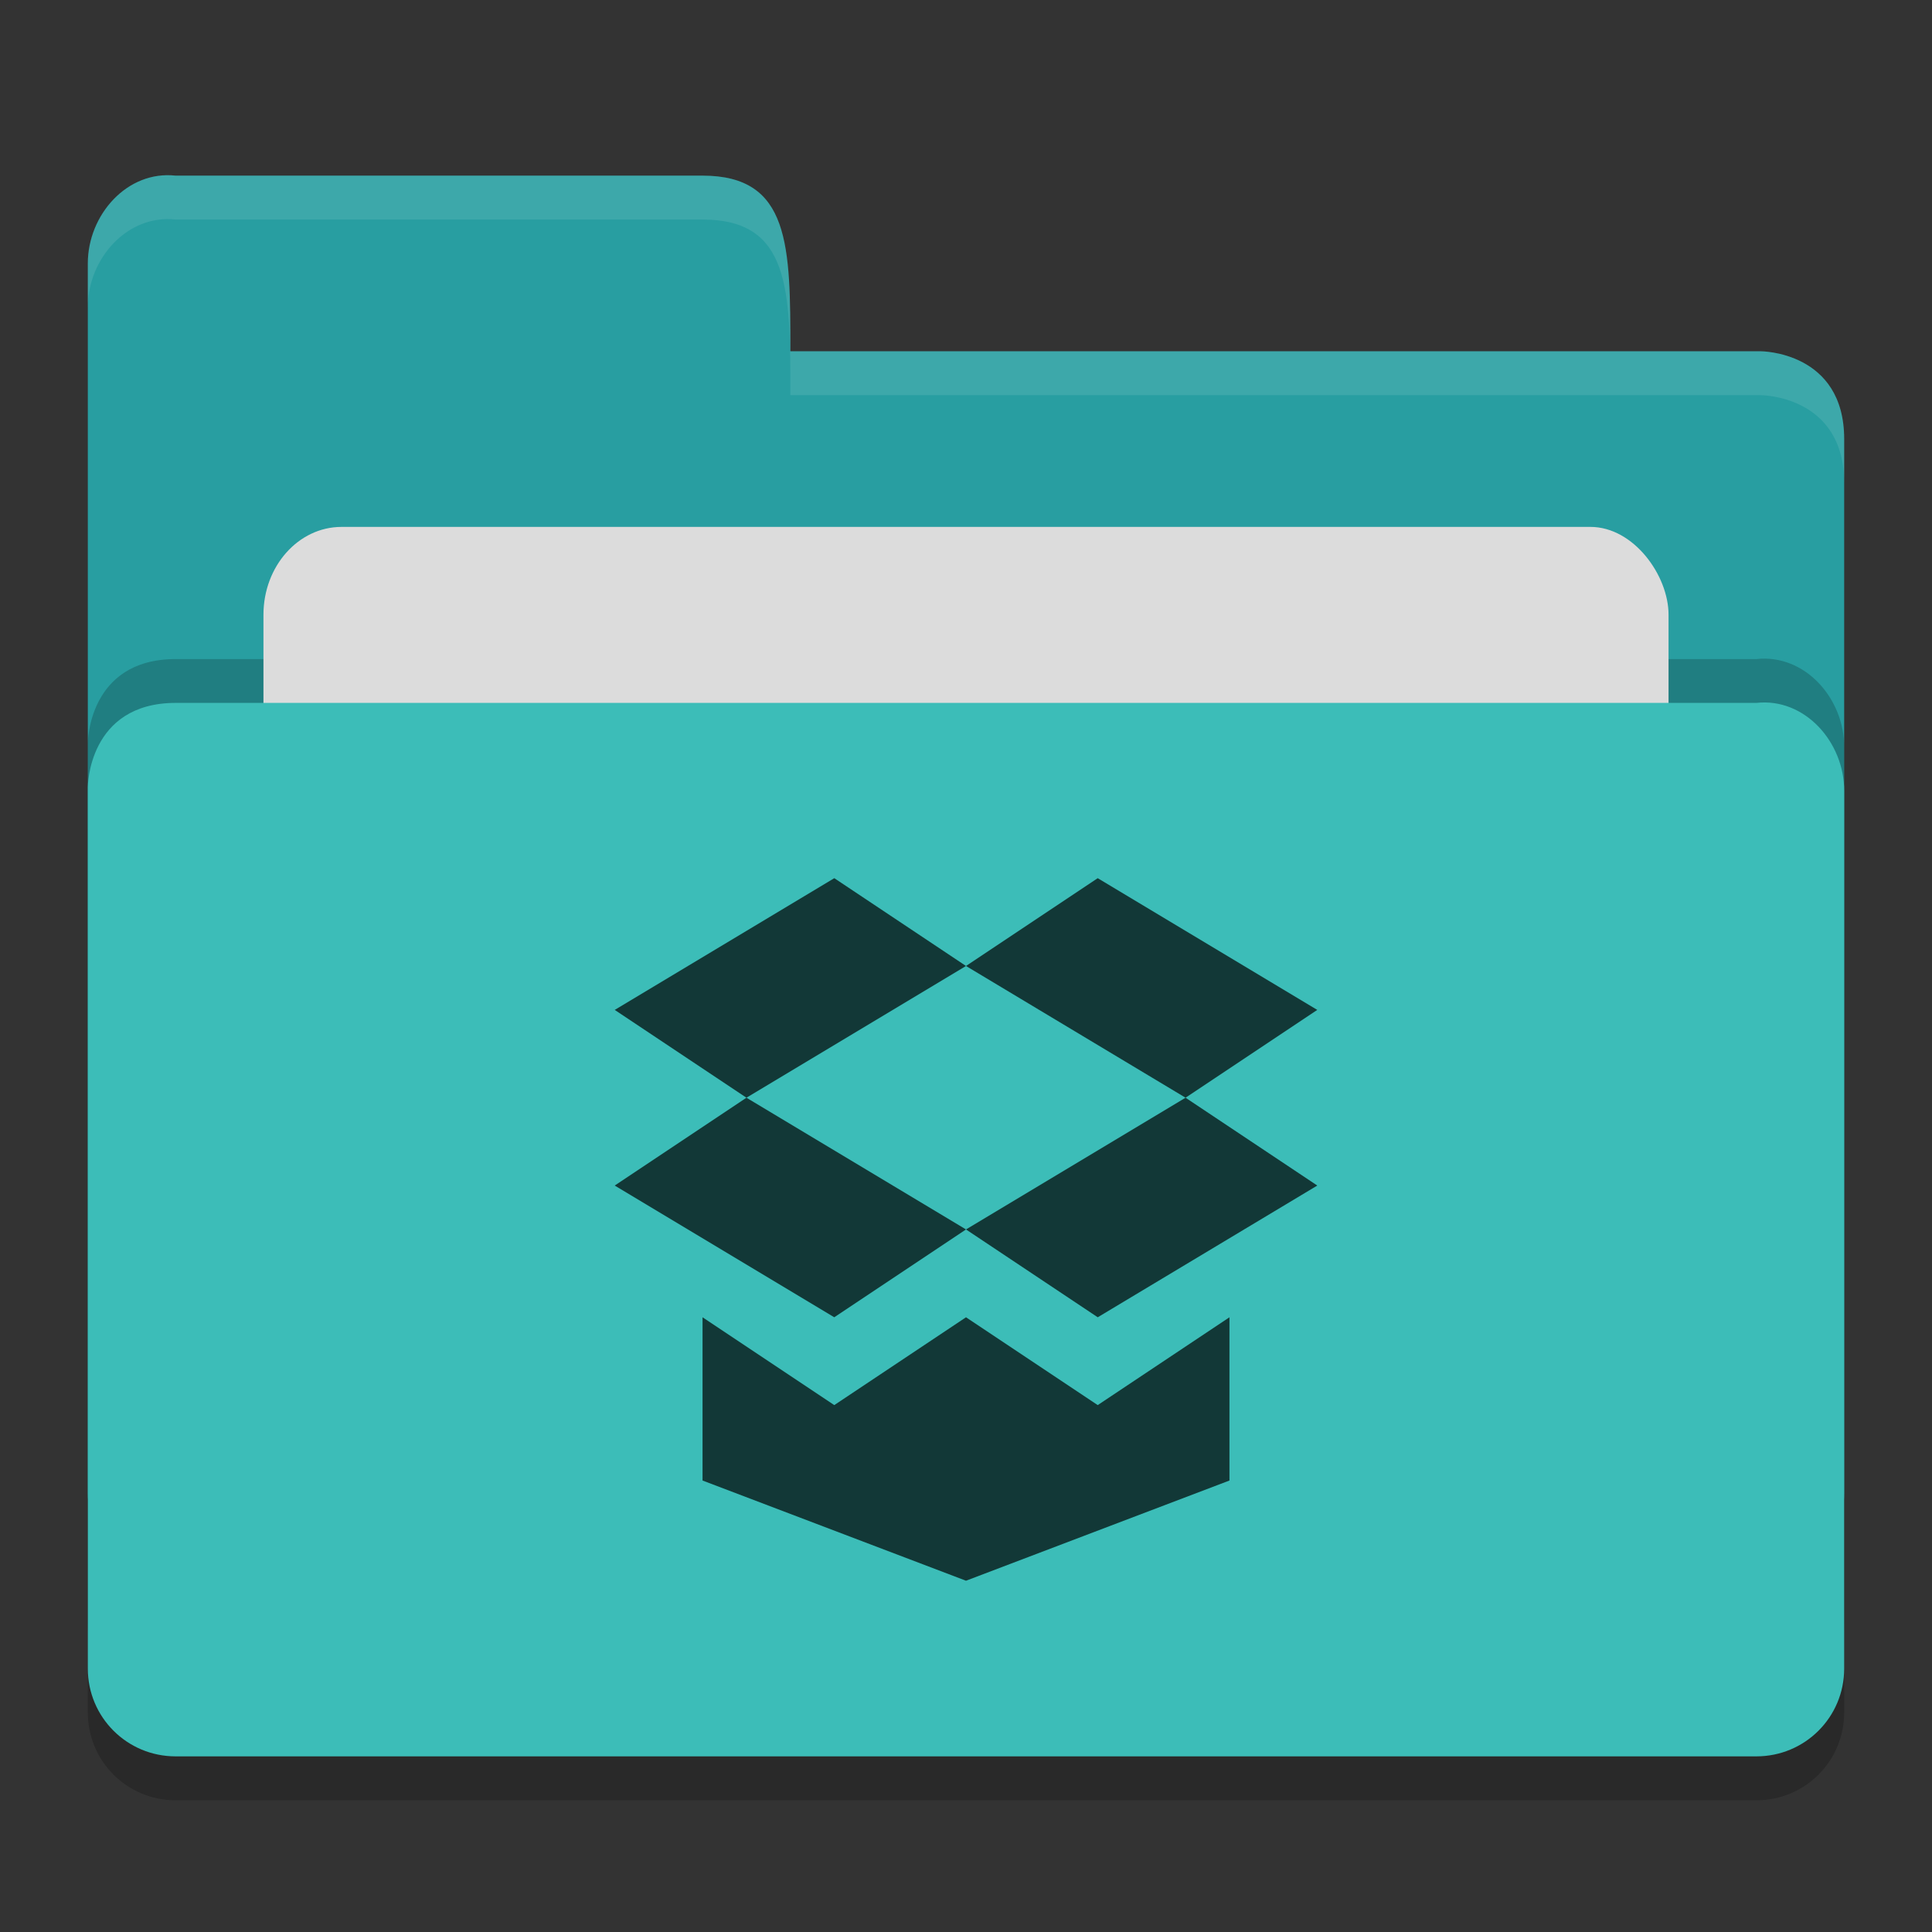
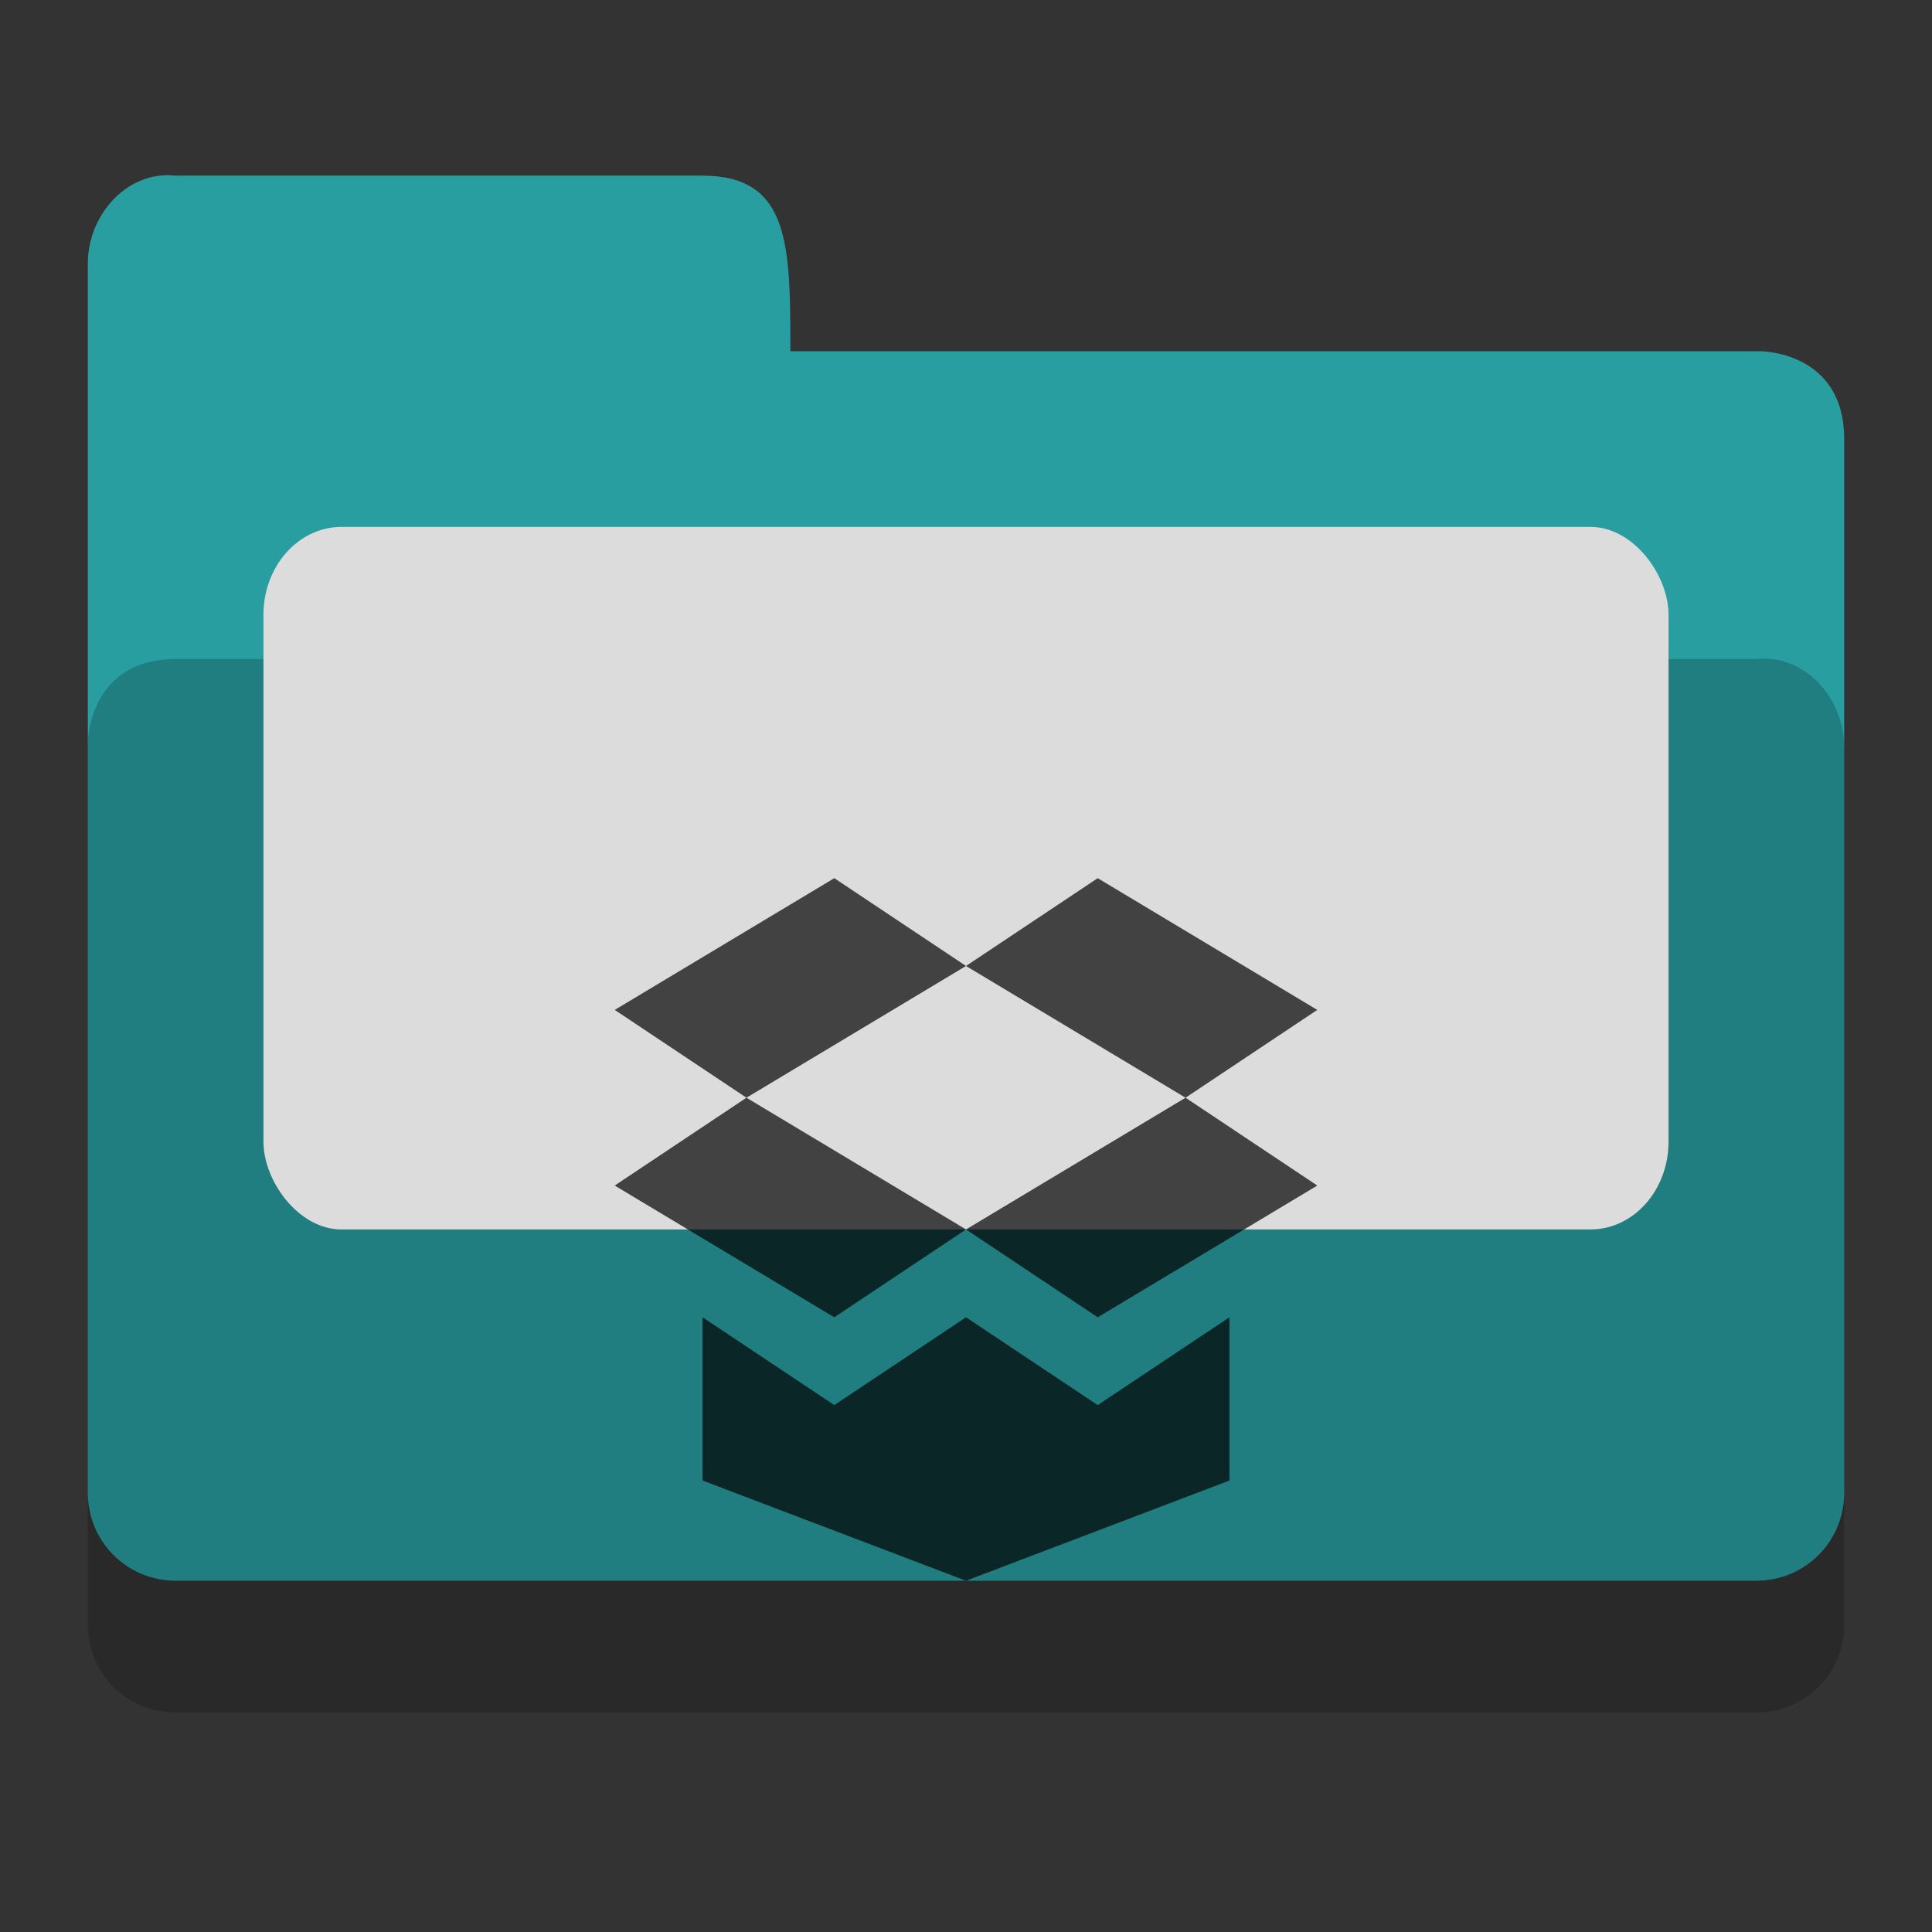
<svg xmlns="http://www.w3.org/2000/svg" height="22" width="22" version="1">
  <rect width="100%" height="100%" fill="#333333" stroke="none" />
-   <path d="m 21,19.501 0,-9.996 c 0,-0.554 -0.449,-1.061 -1,-1 l -8,0 -2,0 -8,0 C 1,8.505 1,9.463 1,9.463 L 1,19.5 C 1,20.054 1.446,20.5 2,20.5 l 18,0 c 0.554,0 1,-0.446 1,-1 z" style="opacity:0.2;fill:#000000;fill-opacity:1" />
  <path style="fill:#289ea1;fill-opacity:1" d="M 1,17 1,3 C 1,2.446 1.449,1.939 2,2 L 8,2 C 9,2 9,2.801 9,4 l 11.051,0 c 0,0 0.949,0 0.949,1 l 0,12 c 0,0.554 -0.446,1 -1,1 l -18,0 c -0.554,0 -1,-0.446 -1,-1 z" />
  <path d="m 21,18.501 0,-9.996 c 0,-0.554 -0.449,-1.061 -1,-1 l -8,0 -2,0 -8,0 C 1,7.505 1,8.463 1,8.463 L 1,18.5 C 1,19.054 1.446,19.5 2,19.5 l 18,0 c 0.554,0 1,-0.446 1,-1 z" style="opacity:0.2;fill:#000000;fill-opacity:1" />
  <rect rx=".889" ry="1" y="6" x="3" height="8" width="16" style="opacity:1;fill:#dcdcdc;fill-opacity:1;" />
-   <path style="fill:#3cbdb8;fill-opacity:1" d="m 21,19 0,-9.996 c 0,-0.554 -0.449,-1.061 -1,-1 l -8,0 -2,0 -8,0 C 1,8.005 1,8.963 1,8.963 L 1,19 c 0,0.554 0.446,1 1,1 l 18,0 c 0.554,0 1,-0.446 1,-1 z" />
-   <path style="opacity:0.1;fill:#ffffff;fill-opacity:1" d="M 2,2 C 1.449,1.939 1,2.446 1,3 L 1,3.5 C 1,2.946 1.449,2.439 2,2.5 l 6,0 c 1,-2.3e-4 1,0.801 1,2 l 11.051,0 c 0,0 0.949,2e-5 0.949,1 L 21,5 C 21,4 20.051,4 20.051,4 L 9,4 C 9,2.801 9,2 8,2 Z" />
  <path style="opacity:0.7" d="m 9.5,10 -2.5,1.5 1.5,1 2.5,-1.5 -1.5,-1 z m 1.5,1 2.5,1.5 1.5,-1 -2.5,-1.5 -1.5,1 z m 2.5,1.5 -2.5,1.5 1.5,1 2.5,-1.5 -1.5,-1 z m -2.5,1.5 -2.5,-1.5 -1.5,1 2.5,1.5 1.5,-1 z m -3,1 0,1.859 3,1.141 3,-1.141 0,-1.859 -1.5,1 -1.5,-1 -1.5,1 -1.5,-1 z" />
</svg>